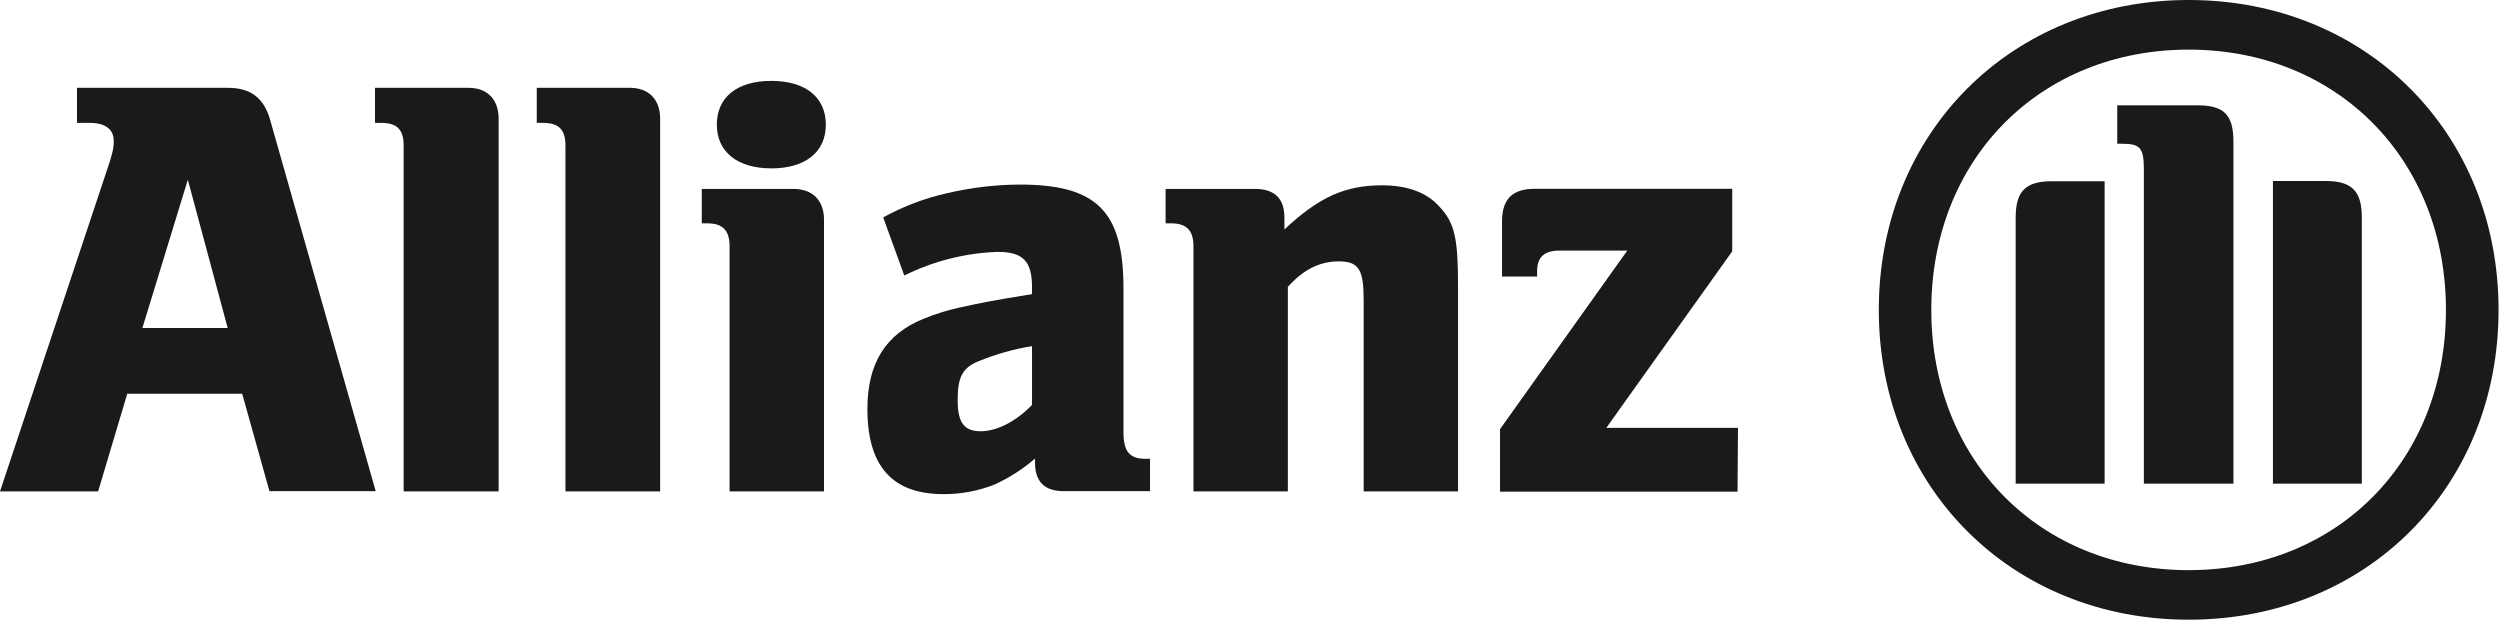
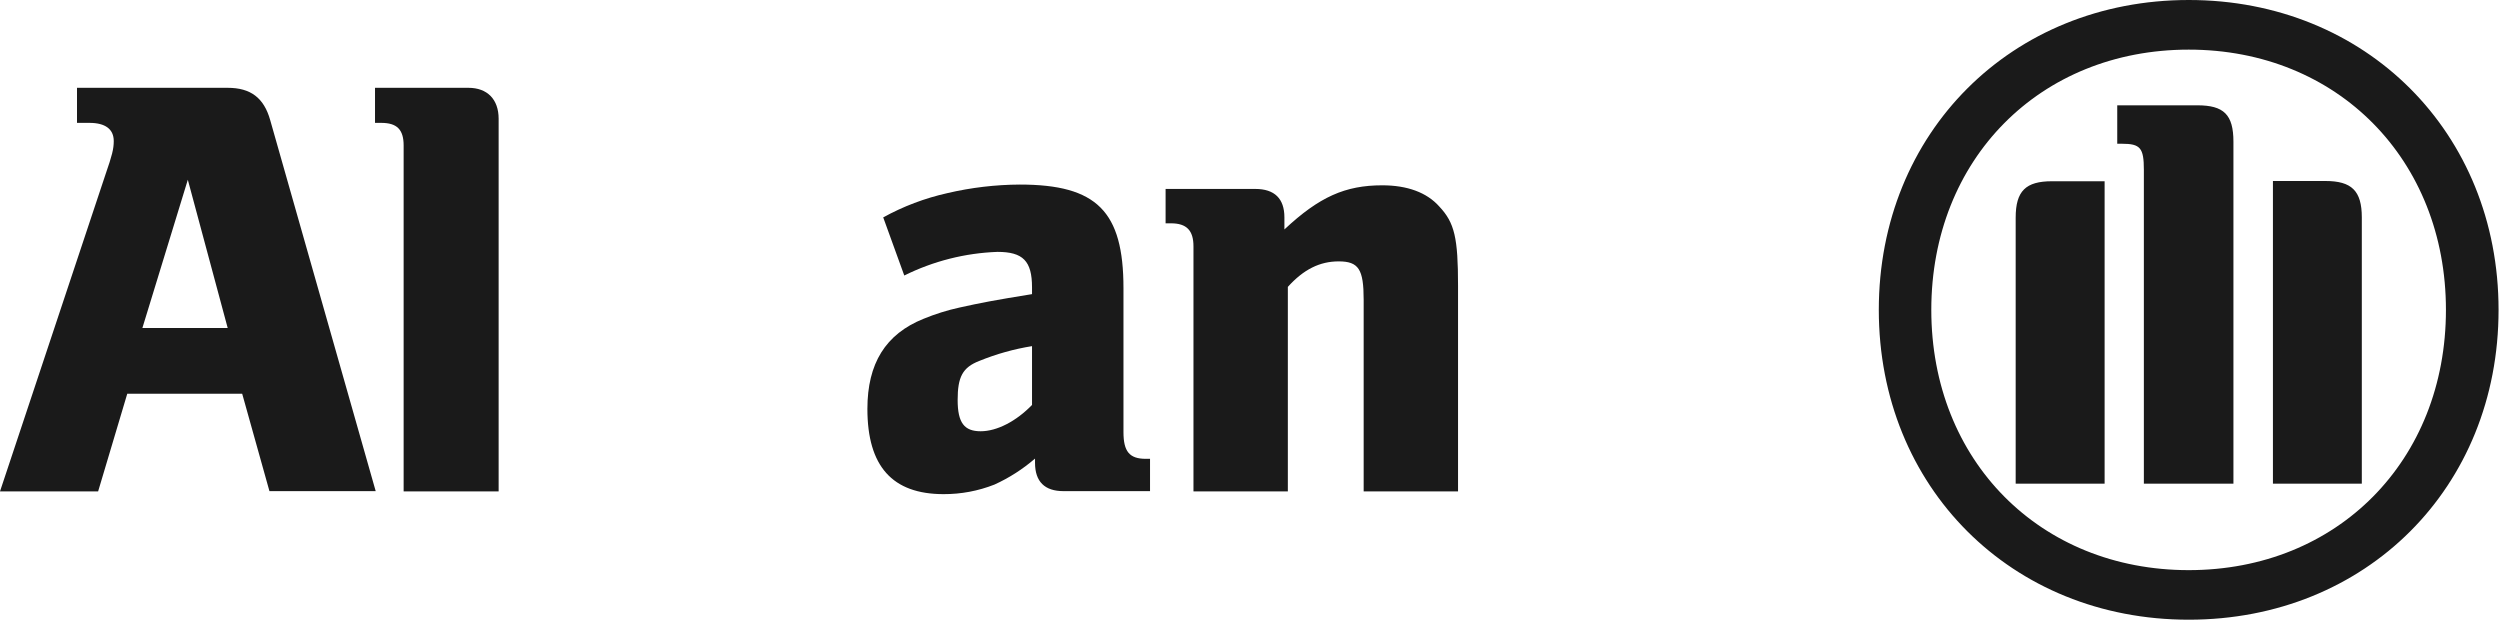
<svg xmlns="http://www.w3.org/2000/svg" width="100%" height="100%" viewBox="0 0 400 100" version="1.1" xml:space="preserve" style="fill-rule:evenodd;clip-rule:evenodd;stroke-linejoin:round;stroke-miterlimit:2;">
  <g transform="matrix(1,0,0,1,0,-0.002)">
    <path d="M36.431,52.483L22.781,52.483L30.051,28.762L36.431,52.483ZM15.7,78.624L20.361,63.003L38.751,63.003L43.111,78.584L60.112,78.584L43.221,19.182C42.221,15.672 40.121,14.052 36.431,14.052L12.32,14.052L12.32,19.662L14.32,19.662C16.84,19.662 18.2,20.662 18.2,22.572C18.2,23.842 17.92,24.902 16.92,27.792L0,78.624L15.7,78.624Z" style="fill:rgb(26,26,26);fill-rule:nonzero;" />
    <path d="M79.782,78.624L79.782,19.002C79.782,15.892 77.962,14.052 74.952,14.052L60.002,14.052L60.002,19.662L61.002,19.662C63.512,19.662 64.582,20.732 64.582,23.272L64.582,78.624L79.782,78.624Z" style="fill:rgb(26,26,26);fill-rule:nonzero;" />
-     <path d="M105.623,78.624L105.623,19.002C105.623,15.892 103.773,14.052 100.783,14.052L85.882,14.052L85.882,19.662L86.882,19.662C89.402,19.662 90.472,20.732 90.472,23.272L90.472,78.624L105.623,78.624Z" style="fill:rgb(26,26,26);fill-rule:nonzero;" />
-     <path d="M132.133,19.942C132.133,15.612 128.923,12.942 123.423,12.942C117.923,12.942 114.693,15.562 114.693,19.942C114.693,24.322 118.003,26.942 123.423,26.942C128.843,26.942 132.133,24.342 132.133,19.942M131.843,78.624L131.843,35.163C131.843,32.063 130.003,30.232 126.993,30.232L112.283,30.232L112.283,35.733L113.153,35.733C115.663,35.733 116.733,36.893 116.733,39.413L116.733,78.624L131.843,78.624Z" style="fill:rgb(26,26,26);fill-rule:nonzero;" />
    <path d="M165.124,55.383L165.124,64.793C162.594,67.403 159.514,69.003 156.904,69.003C154.294,69.003 153.224,67.663 153.224,64.003C153.224,60.343 153.984,58.793 156.704,57.743C159.412,56.641 162.237,55.849 165.124,55.383M144.684,44.083C149.329,41.778 154.412,40.49 159.594,40.303C163.674,40.303 165.124,41.753 165.124,45.983L165.124,47.063C158.934,48.063 156.994,48.443 153.504,49.213C151.549,49.644 149.635,50.242 147.784,51.003C141.674,53.453 138.783,58.173 138.783,65.423C138.783,74.624 142.784,79.064 150.974,79.064C153.76,79.075 156.522,78.556 159.114,77.534C161.465,76.464 163.65,75.063 165.604,73.374L165.604,74.054C165.604,77.054 167.144,78.584 170.154,78.584L184.005,78.584L184.005,73.414L183.325,73.414C180.715,73.414 179.755,72.244 179.755,69.153L179.755,46.103C179.755,33.813 175.484,29.532 163.174,29.532C159.271,29.552 155.383,30.011 151.584,30.902C147.994,31.703 144.536,33.009 141.314,34.783L144.684,44.083Z" style="fill:rgb(26,26,26);fill-rule:nonzero;" />
    <path d="M206.055,78.624L206.055,45.903C208.585,43.093 211.185,41.823 214.185,41.823C217.395,41.823 218.186,43.093 218.186,47.963L218.186,78.624L233.286,78.624L233.286,45.723C233.286,38.063 232.736,35.643 230.286,33.043C228.286,30.792 225.156,29.652 221.166,29.652C215.255,29.652 211.095,31.482 205.505,36.713L205.505,34.783C205.505,31.783 203.935,30.232 200.845,30.232L186.495,30.232L186.495,35.733L187.365,35.733C189.875,35.733 190.955,36.893 190.955,39.413L190.955,78.624L206.055,78.624Z" style="fill:rgb(26,26,26);fill-rule:nonzero;" />
-     <path d="M278.077,68.463L257.006,68.463L277.157,40.213L277.157,30.212L245.556,30.212C241.976,30.212 240.326,31.853 240.326,35.443L240.326,44.243L245.936,44.243L245.936,43.383C245.936,41.153 247.096,40.093 249.506,40.093L260.367,40.093L240.006,68.663L240.006,78.664L278.007,78.664L278.077,68.463Z" style="fill:rgb(26,26,26);fill-rule:nonzero;" />
    <path d="M357.349,77.394L357.349,22.682C357.349,18.322 355.799,16.852 351.569,16.852L338.759,16.852L338.759,23.002L339.529,23.002C342.449,23.002 343.019,23.662 343.019,27.182L343.019,77.394L357.349,77.394ZM363.669,77.394L377.89,77.394L377.89,34.783C377.89,30.502 376.239,28.962 372.069,28.962L363.669,28.962L363.669,77.394ZM336.738,77.394L336.738,29.002L328.308,29.002C324.138,29.002 322.508,30.542 322.508,34.823L322.508,77.394L336.738,77.394ZM391.35,49.583C391.35,73.694 374.009,91.224 350.199,91.224C326.388,91.224 309.008,73.694 309.008,49.583C309.008,25.472 326.378,7.942 350.199,7.942C374.019,7.942 391.35,25.572 391.35,49.583M399.77,49.583C399.77,21.232 378.56,0.002 350.199,0.002C321.838,0.002 300.608,21.232 300.608,49.583C300.608,77.934 321.818,99.154 350.199,99.154C378.58,99.154 399.77,78.004 399.77,49.583" style="fill:rgb(26,26,26);fill-rule:nonzero;" />
  </g>
</svg>